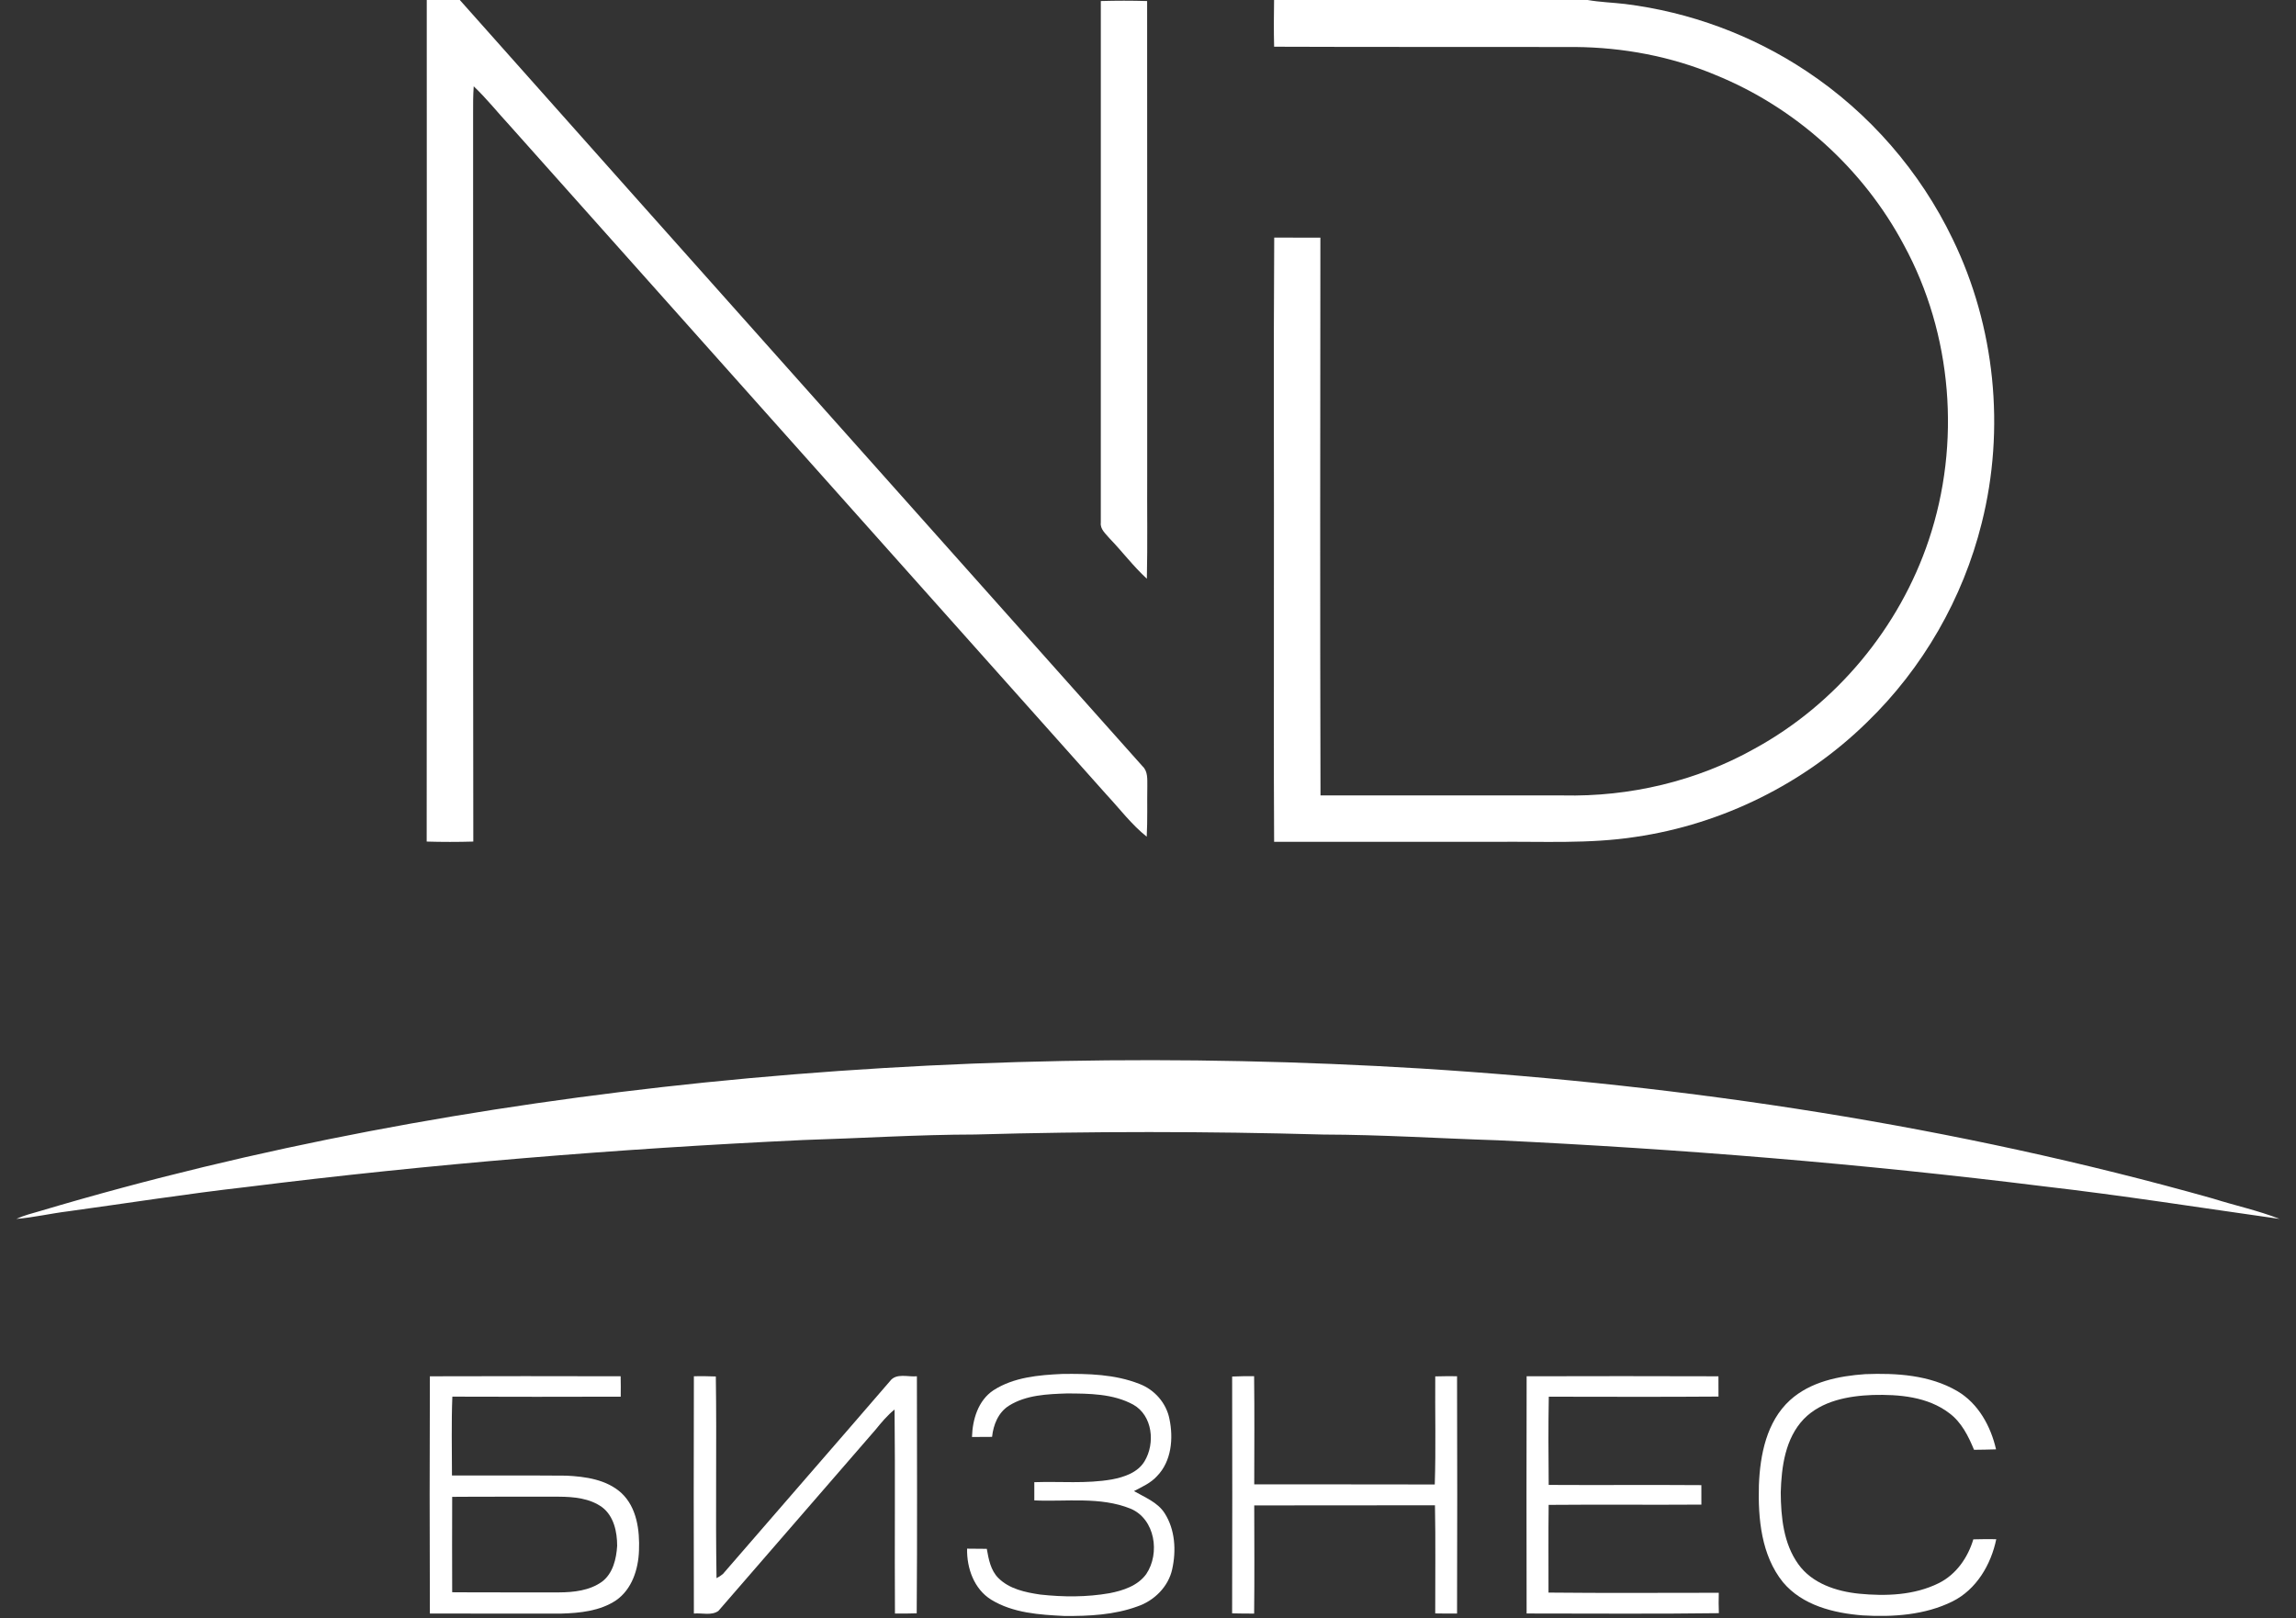
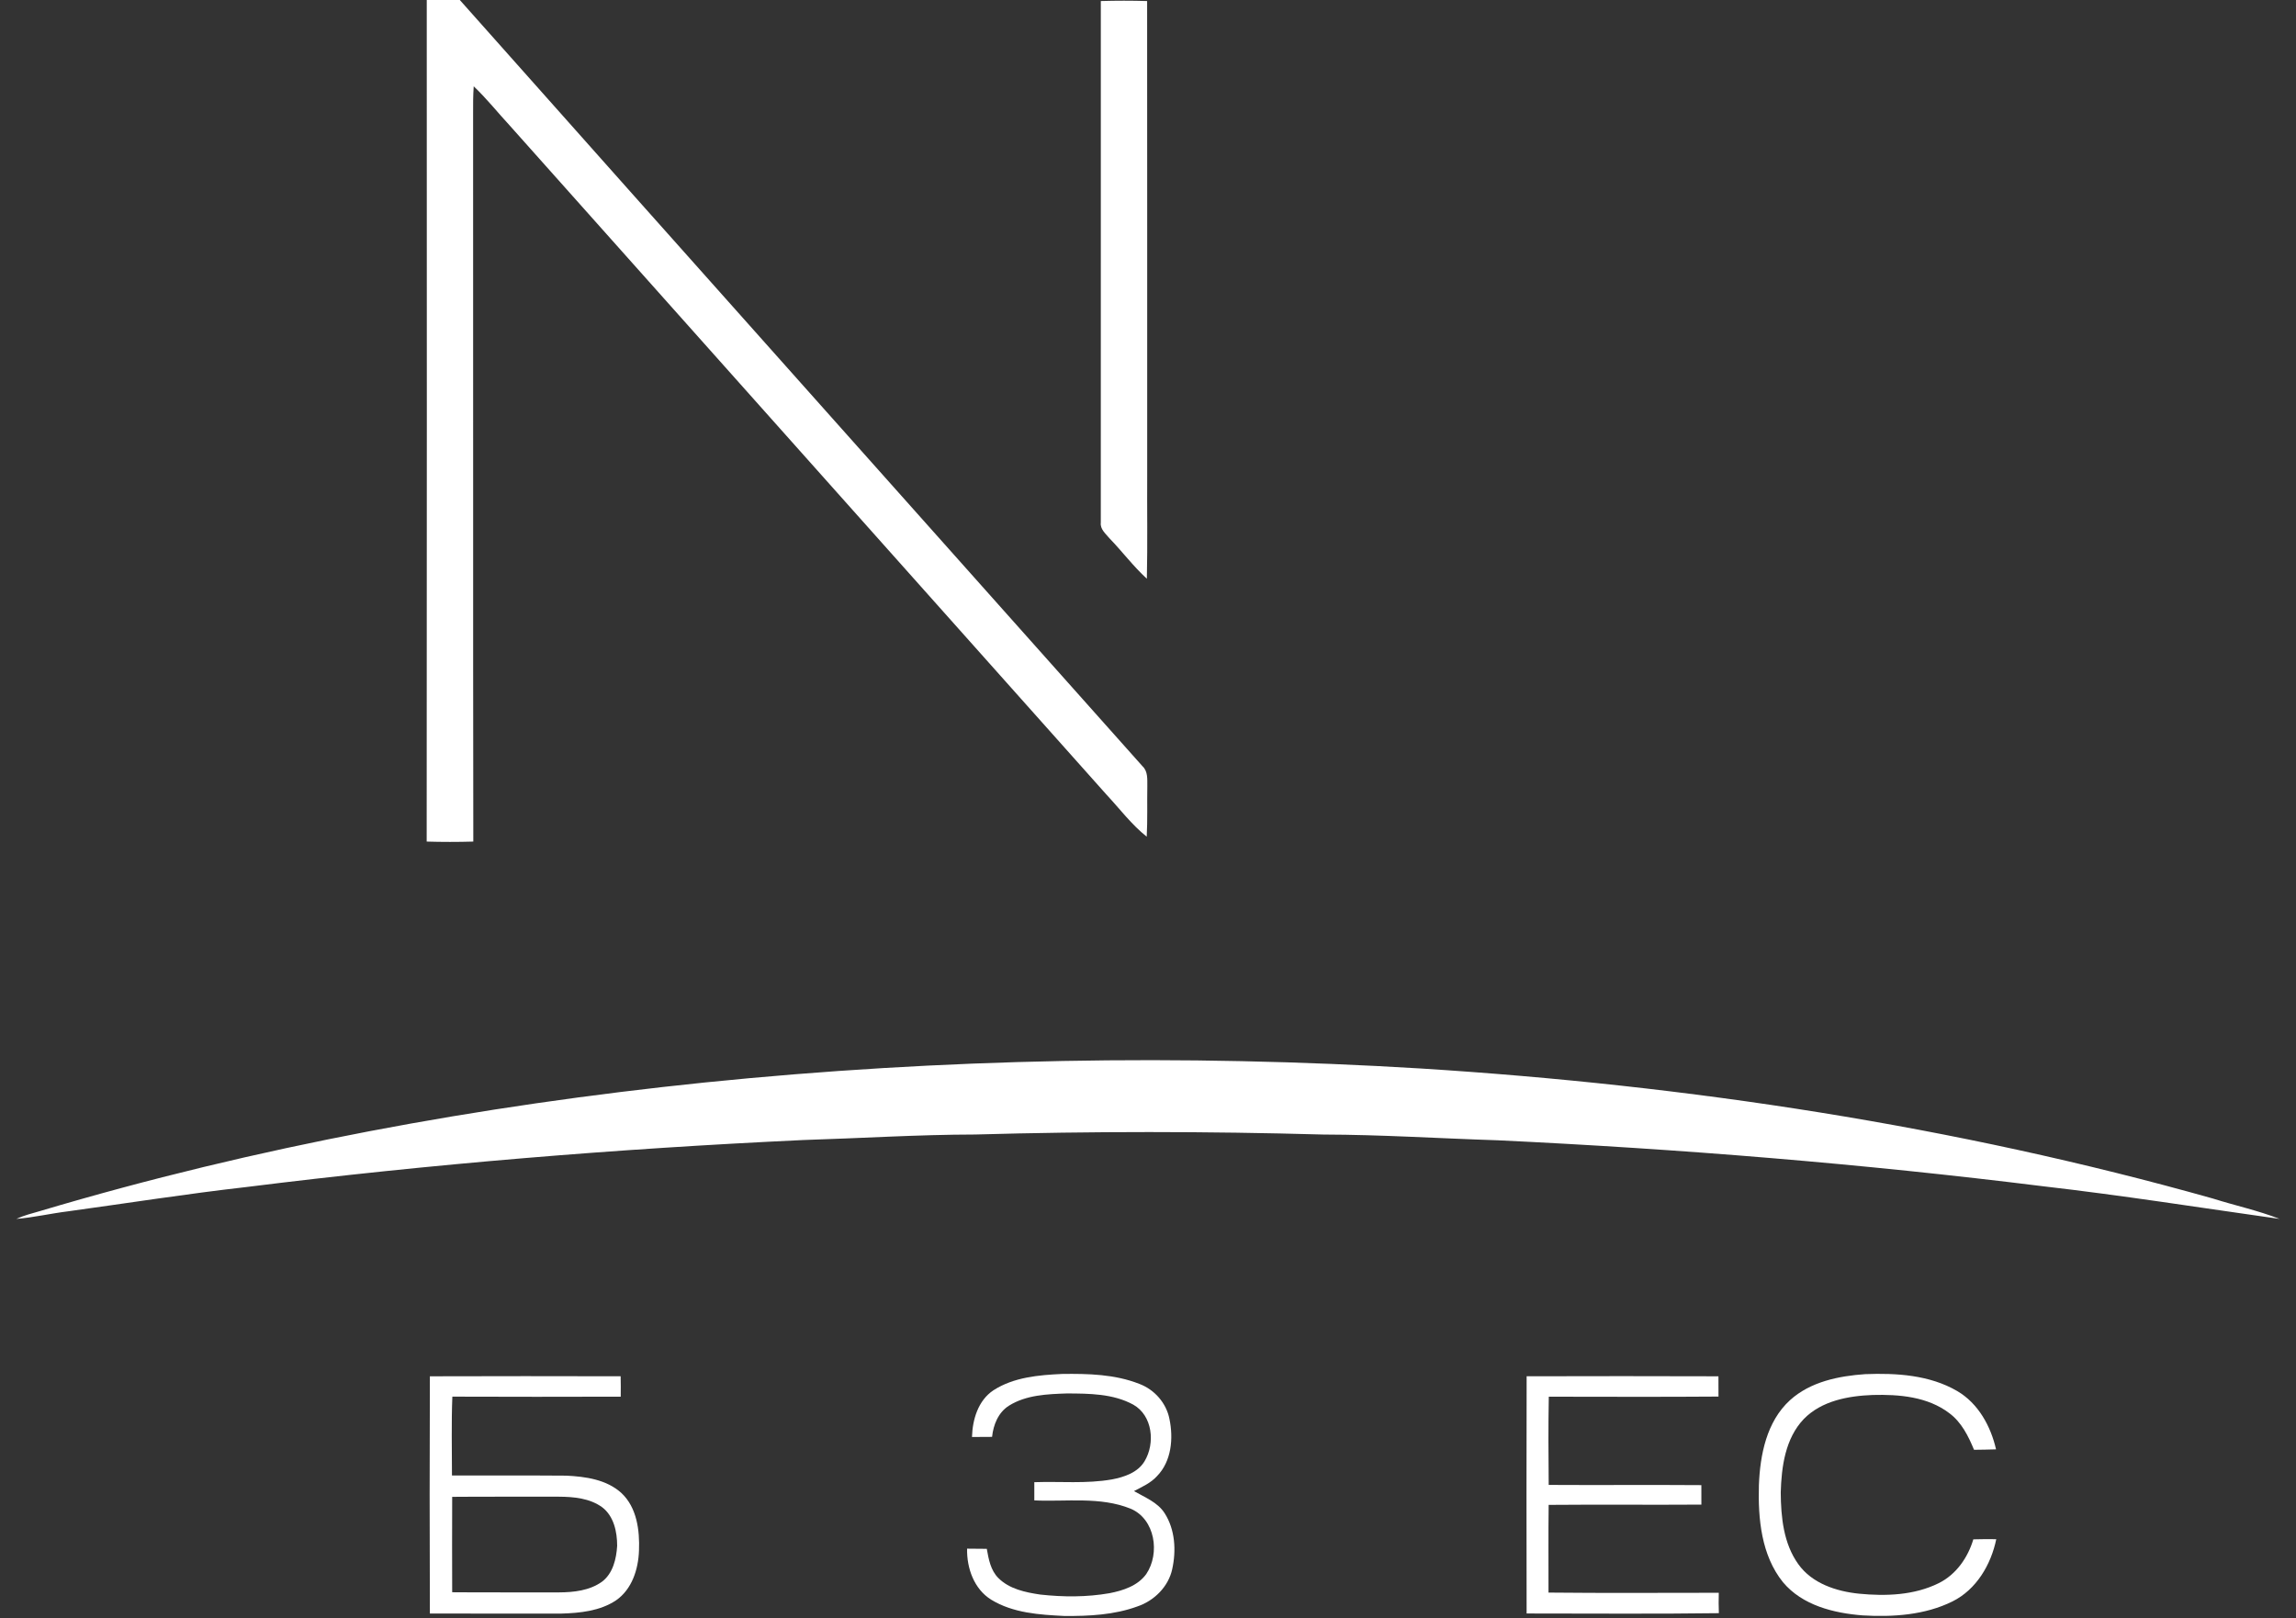
<svg xmlns="http://www.w3.org/2000/svg" width="949pt" height="669pt" viewBox="0 0 949 669" version="1.1">
  <rect x="0" y="0" width="949" height="669" fill="#333333" stroke="none" />
  <g id="#002f57ff">
    <path fill="#ffffff" opacity="1.00" d=" M 176.39 0.00 L 190.05 0.00 C 283.97 105.69 378.18 211.14 472.21 316.73 C 474.51 318.86 474.19 322.12 474.22 324.97 C 474.09 331.94 474.35 338.91 473.97 345.87 C 467.69 340.87 462.85 334.40 457.41 328.56 C 375.24 236.40 293.05 144.26 210.88 52.11 C 205.82 46.66 201.20 40.80 195.80 35.68 C 195.53 39.45 195.53 43.23 195.55 47.00 C 195.63 147.30 195.48 247.59 195.63 347.89 C 189.20 348.08 182.78 348.08 176.36 347.89 C 176.47 231.93 176.41 115.96 176.39 0.00 Z" />
-     <path fill="#ffffff" opacity="1.00" d=" M 526.61 0.00 L 656.22 0.00 C 661.34 0.90 666.55 1.04 671.71 1.65 C 698.40 4.96 724.29 14.51 746.67 29.42 C 772.57 46.58 793.67 70.85 807.11 98.86 C 824.66 134.98 828.90 177.28 819.10 216.21 C 811.36 247.38 794.72 276.30 771.62 298.63 C 745.79 323.93 711.82 340.72 676.05 345.96 C 656.84 348.93 637.35 347.78 618.00 348.00 C 587.54 347.99 557.08 348.03 526.63 347.98 C 526.42 313.99 526.60 280.00 526.54 246.00 C 526.63 196.74 526.36 147.48 526.67 98.22 C 533.03 98.24 539.39 98.23 545.75 98.24 C 545.69 175.09 545.59 251.95 545.80 328.80 C 579.20 328.83 612.60 328.79 646.00 328.82 C 673.55 329.44 701.31 322.96 725.36 309.40 C 758.97 290.97 785.11 259.50 797.24 223.15 C 810.57 183.39 807.00 138.11 786.90 101.23 C 770.13 69.71 742.07 44.38 708.99 30.96 C 690.70 23.29 670.85 19.59 651.05 19.43 C 609.58 19.35 568.11 19.48 526.63 19.31 C 526.47 12.87 526.50 6.44 526.61 0.00 Z" />
    <path fill="#ffffff" opacity="1.00" d=" M 455.00 0.43 C 461.37 0.24 467.76 0.24 474.14 0.43 C 474.20 65.62 474.15 130.81 474.17 196.00 C 474.08 210.41 474.35 224.83 474.03 239.24 C 468.39 234.09 463.83 227.94 458.53 222.48 C 456.98 220.59 454.68 218.77 454.99 216.06 C 454.99 144.18 454.99 72.31 455.00 0.43 Z" />
    <path fill="#ffffff" opacity="1.00" d=" M 291.22 447.49 C 389.54 437.48 488.67 435.70 587.31 441.70 C 697.82 448.65 807.97 465.39 914.63 495.45 C 923.80 498.35 933.27 500.38 942.23 503.88 C 909.66 499.28 877.13 494.14 844.44 490.38 C 769.56 481.06 694.29 474.95 618.92 471.37 C 594.94 470.61 570.98 469.06 546.98 469.00 C 499.00 467.65 450.98 467.63 403.00 468.99 C 379.29 469.03 355.63 470.55 331.95 471.27 C 255.04 474.88 178.24 481.14 101.84 490.70 C 77.16 493.50 52.61 497.38 28.00 500.76 C 20.89 501.64 13.89 503.29 6.75 503.88 C 9.85 502.43 13.18 501.60 16.45 500.66 C 106.01 473.97 198.31 457.05 291.22 447.49 Z" />
    <path fill="#ffffff" opacity="1.00" d=" M 410.63 574.71 C 418.99 569.31 429.29 568.42 438.98 567.97 C 449.70 567.82 460.80 568.08 470.91 572.07 C 477.16 574.41 482.08 579.98 483.36 586.57 C 485.05 594.60 484.23 604.07 478.22 610.21 C 475.64 613.07 472.06 614.63 468.71 616.39 C 473.20 619.01 478.45 620.96 481.38 625.54 C 485.72 632.30 486.21 640.96 484.51 648.65 C 482.95 655.91 477.06 661.73 470.13 664.07 C 460.53 667.59 450.12 668.09 439.99 668.02 C 429.66 667.52 418.72 666.82 409.68 661.28 C 402.60 656.89 399.54 648.21 399.73 640.19 C 402.44 640.22 405.15 640.23 407.87 640.26 C 408.62 644.53 409.45 649.15 412.66 652.34 C 417.20 656.88 423.80 658.25 429.92 659.16 C 439.45 660.22 449.16 660.26 458.62 658.60 C 464.23 657.51 470.29 655.53 473.78 650.69 C 479.56 642.12 477.47 627.96 467.32 623.67 C 454.70 618.57 440.76 620.86 427.51 620.24 C 427.49 617.72 427.48 615.21 427.51 612.71 C 438.21 612.33 449.03 613.43 459.64 611.56 C 464.70 610.59 470.28 608.73 473.08 604.05 C 477.55 596.64 476.43 585.15 468.38 580.64 C 460.06 576.11 450.23 576.07 441.00 576.03 C 432.87 576.30 424.16 576.64 417.06 581.07 C 412.62 583.85 410.58 588.96 410.05 593.98 C 407.28 594.02 404.51 594.04 401.75 594.03 C 401.96 586.80 404.29 578.90 410.63 574.71 Z" />
    <path fill="#ffffff" opacity="1.00" d=" M 739.85 578.82 C 748.25 571.19 759.95 568.81 770.94 568.05 C 783.84 567.55 797.55 568.38 808.96 575.03 C 817.67 580.13 822.83 589.54 825.02 599.14 C 821.98 599.25 818.95 599.28 815.92 599.32 C 813.58 593.67 810.75 587.92 805.71 584.19 C 796.75 577.34 784.91 576.37 774.02 576.66 C 763.92 577.05 752.94 579.05 745.58 586.57 C 737.88 594.62 736.33 606.33 736.03 616.99 C 736.11 627.17 737.17 638.08 743.29 646.60 C 748.96 654.57 758.99 657.84 768.33 658.80 C 779.42 659.89 791.22 659.49 801.38 654.43 C 808.54 650.87 813.39 643.87 815.63 636.34 C 818.78 636.24 821.94 636.24 825.11 636.28 C 822.94 646.80 816.89 657.09 807.02 662.00 C 795.61 667.66 782.43 668.51 769.91 667.78 C 757.95 666.85 744.97 663.65 736.95 654.06 C 727.97 642.90 726.62 627.78 727.00 613.99 C 727.48 601.43 730.16 587.66 739.85 578.82 Z" />
    <path fill="#ffffff" opacity="1.00" d=" M 177.68 568.94 C 203.96 568.85 230.25 568.87 256.53 568.93 C 256.60 571.73 256.60 574.54 256.56 577.36 C 233.36 577.43 210.16 577.44 186.97 577.35 C 186.53 588.20 186.81 599.08 186.81 609.94 C 202.56 610.02 218.30 609.87 234.05 610.01 C 242.01 610.39 250.70 611.60 256.84 617.18 C 263.27 623.20 264.44 632.66 264.11 641.01 C 263.84 648.72 261.21 657.02 254.59 661.58 C 247.97 665.97 239.74 666.81 232.00 667.03 C 213.90 667.01 195.79 667.07 177.68 667.00 C 177.56 634.31 177.55 601.62 177.68 568.94 M 186.90 618.77 C 186.85 631.92 186.85 645.06 186.90 658.21 C 201.60 658.33 216.29 658.22 230.99 658.27 C 237.13 658.24 243.70 657.53 248.82 653.85 C 253.37 650.41 254.75 644.42 255.09 639.02 C 255.09 633.27 253.74 626.78 248.92 623.09 C 243.78 619.35 237.15 618.74 230.99 618.71 C 216.29 618.76 201.60 618.64 186.90 618.77 Z" />
-     <path fill="#ffffff" opacity="1.00" d=" M 286.80 568.91 C 289.82 568.87 292.85 568.88 295.87 569.01 C 296.28 596.79 295.70 624.59 296.16 652.38 C 297.11 651.91 297.98 651.34 298.79 650.67 C 321.77 624.05 344.92 597.57 367.87 570.92 C 370.45 567.45 375.32 569.30 378.98 568.93 C 379.00 601.59 379.16 634.26 378.90 666.92 C 375.90 667.02 372.91 667.04 369.91 667.02 C 369.73 638.90 370.05 610.79 369.75 582.67 C 366.77 585.06 364.33 588.01 361.93 590.96 C 340.25 615.94 318.60 640.93 296.94 665.92 C 294.10 667.98 290.10 666.69 286.80 667.01 C 286.71 634.31 286.71 601.61 286.80 568.91 Z" />
-     <path fill="#ffffff" opacity="1.00" d=" M 509.28 569.04 C 512.31 568.89 515.33 568.87 518.36 568.90 C 518.54 583.80 518.44 598.71 518.41 613.62 C 543.28 613.66 568.16 613.57 593.03 613.66 C 593.52 598.78 593.11 583.87 593.23 568.98 C 596.23 568.89 599.23 568.88 602.24 568.91 C 602.34 601.61 602.34 634.32 602.24 667.02 C 599.23 667.03 596.22 667.02 593.22 666.96 C 593.18 652.06 593.41 637.16 593.11 622.27 C 568.21 622.33 543.31 622.23 518.41 622.32 C 518.44 637.22 518.54 652.13 518.37 667.03 C 515.33 667.03 512.30 667.01 509.27 666.93 C 509.36 634.30 509.34 601.67 509.28 569.04 Z" />
    <path fill="#ffffff" opacity="1.00" d=" M 631.00 568.93 C 657.43 568.86 683.85 568.85 710.28 568.94 C 710.31 571.73 710.31 574.52 710.30 577.32 C 686.92 577.50 663.54 577.39 640.16 577.37 C 639.93 589.52 640.00 601.68 640.12 613.84 C 661.15 613.97 682.19 613.77 703.22 613.93 C 703.24 616.61 703.24 619.30 703.23 621.98 C 682.18 622.13 661.14 621.90 640.10 622.09 C 639.95 634.18 640.06 646.26 640.04 658.35 C 663.50 658.60 686.96 658.43 710.42 658.43 C 710.34 661.24 710.35 664.04 710.45 666.86 C 683.97 667.23 657.48 666.97 630.99 666.99 C 630.93 634.30 630.92 601.61 631.00 568.93 Z" />
  </g>
</svg>